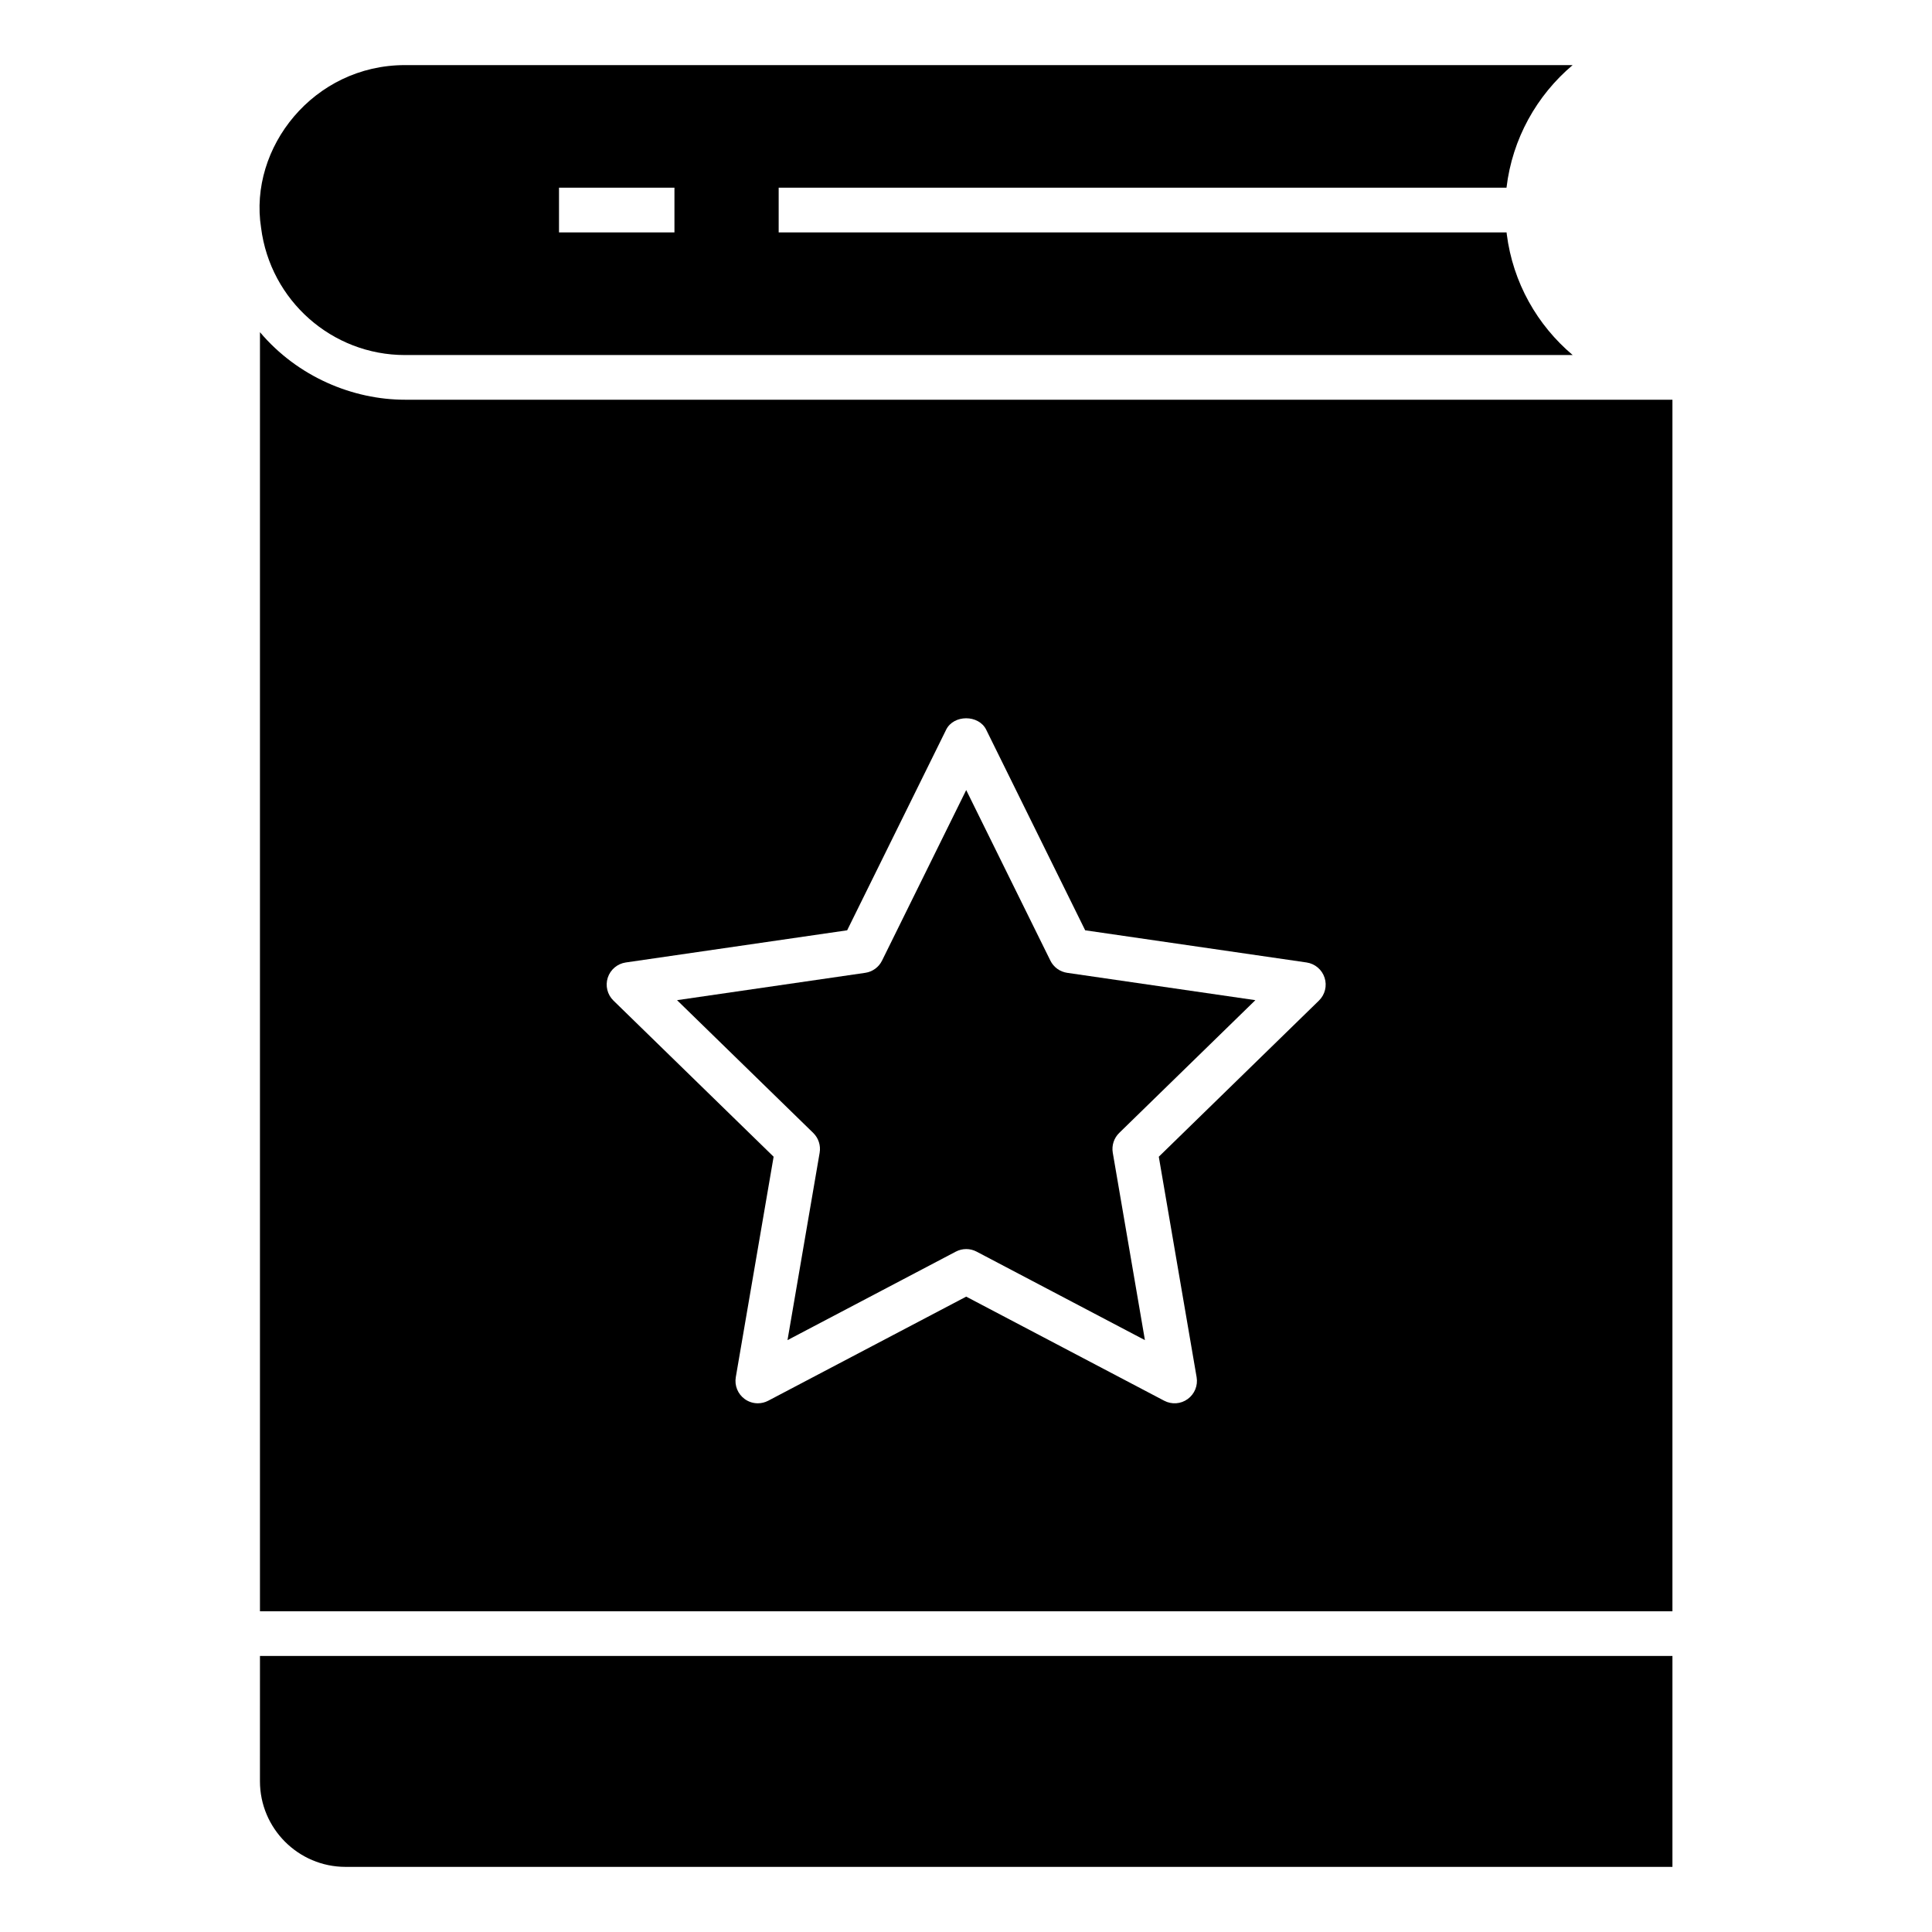
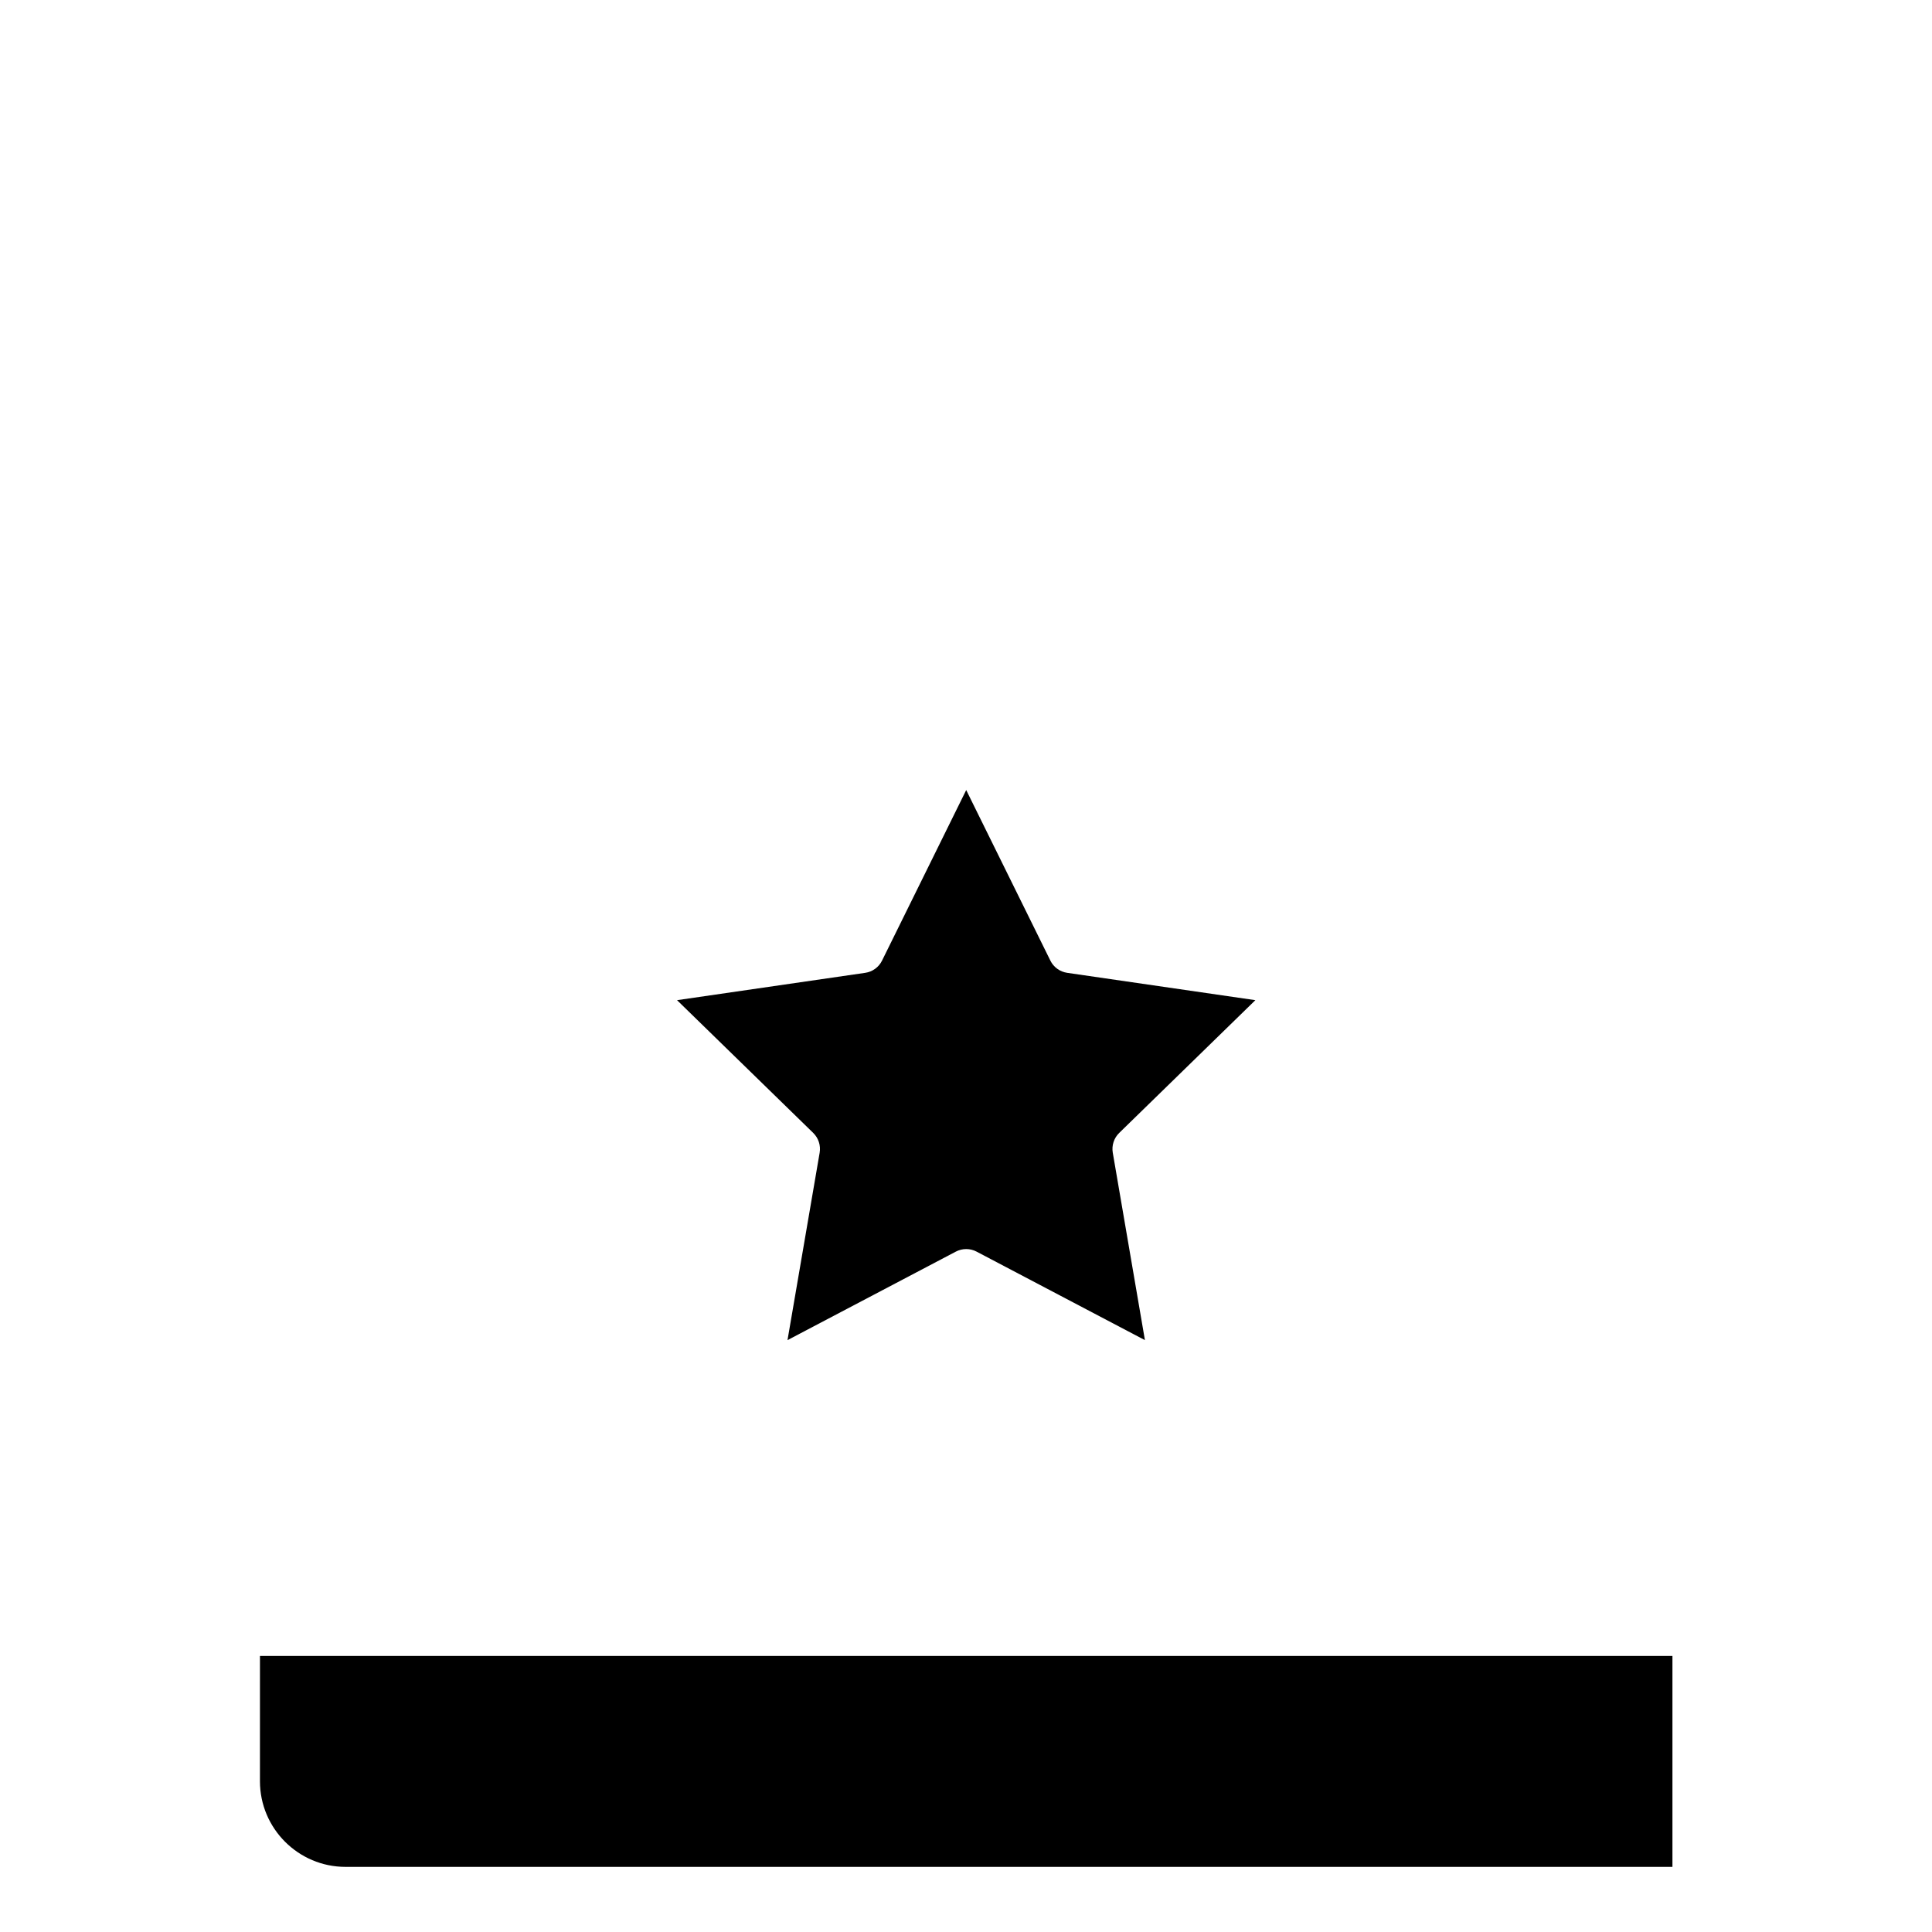
<svg xmlns="http://www.w3.org/2000/svg" fill="#000000" width="800px" height="800px" version="1.1" viewBox="144 144 512 512">
  <g>
-     <path d="m251.31 238.09h309.47c-9.355-7.883-15.844-19.152-17.477-32.055-0.023-0.141-0.027-0.305-0.047-0.445h-192.9v-11.844h192.88c1.531-12.98 8.02-24.469 17.527-32.492h-309.46c-24.191 0-41.453 21.895-38.113 43.125 2.453 19.289 18.824 33.711 38.113 33.711zm40.832-44.344h30.594v11.84h-30.594z" />
    <path d="m212.89 616.05c0 12.508 10.172 22.691 22.684 22.691h351.64v-55.895h-374.32z" />
    <path d="m422.36 398.57-22.305-45.195-22.305 45.195c-0.859 1.75-2.527 2.961-4.453 3.238l-49.875 7.246 36.09 35.184c1.395 1.363 2.031 3.32 1.703 5.242l-8.52 49.668 44.605-23.453c0.863-0.453 1.809-0.68 2.754-0.68 0.949 0 1.891 0.223 2.754 0.68l44.609 23.453-8.52-49.668c-0.328-1.918 0.309-3.875 1.703-5.242l36.086-35.184-49.875-7.246c-1.926-0.281-3.594-1.488-4.453-3.238z" />
-     <path d="m251.31 249.93c-13.793 0-28.43-6.062-38.418-17.898v338.98h374.32v-321.08zm242.23 159.23-42.449 41.383 10.023 58.422c0.383 2.219-0.531 4.461-2.356 5.789-1.828 1.34-4.238 1.504-6.234 0.453l-52.473-27.586-52.469 27.586c-0.867 0.453-1.812 0.68-2.754 0.68-1.227 0-2.445-0.379-3.481-1.133-1.824-1.324-2.734-3.57-2.356-5.789l10.023-58.422-42.453-41.383c-1.613-1.574-2.191-3.922-1.5-6.066 0.699-2.144 2.551-3.707 4.777-4.031l58.664-8.523 26.234-53.16c1.988-4.039 8.625-4.039 10.613 0l26.234 53.16 58.664 8.523c2.227 0.324 4.082 1.887 4.777 4.031 0.703 2.141 0.125 4.492-1.488 6.066z" />
  </g>
</svg>